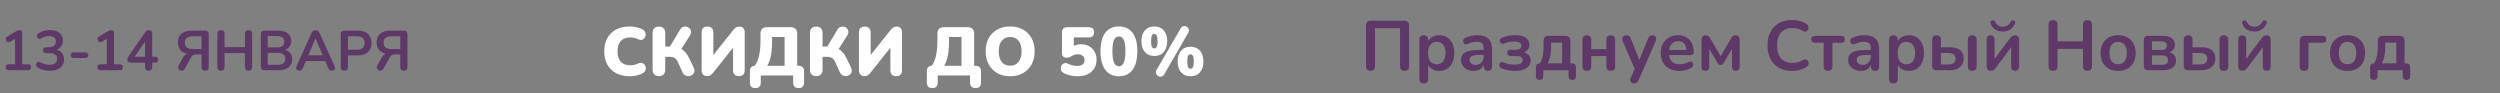
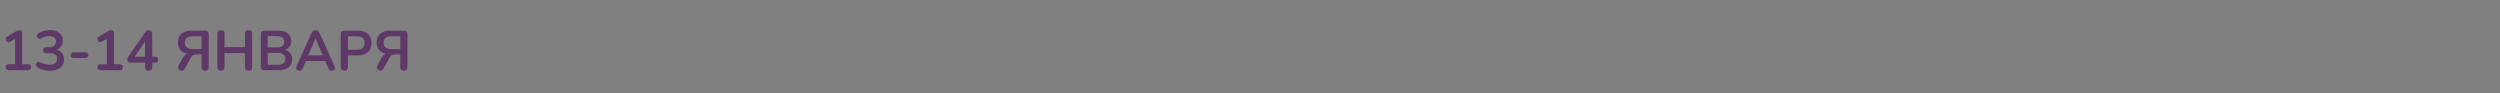
<svg xmlns="http://www.w3.org/2000/svg" width="1424" height="53" viewBox="0 0 1424 53" fill="none">
  <rect x="0" y="0" width="1424" height="53" fill="#808080" stroke="none" />
-   <path d="M780.64 40.32C778.933 40.32 778.08 39.44 778.08 37.68V14.52C778.08 12.707 778.987 11.8 780.8 11.8H799.88C801.693 11.8 802.6 12.707 802.6 14.52V37.68C802.6 39.44 801.747 40.32 800.04 40.32C798.333 40.32 797.48 39.44 797.48 37.68V16.08H783.2V37.68C783.2 39.44 782.347 40.32 780.64 40.32ZM810.985 47.52C809.332 47.52 808.505 46.68 808.505 45V22.64C808.505 20.96 809.318 20.12 810.945 20.12C812.598 20.12 813.425 20.96 813.425 22.64V23.48C813.985 22.44 814.825 21.613 815.945 21C817.065 20.36 818.345 20.04 819.785 20.04C821.492 20.04 822.985 20.453 824.265 21.28C825.572 22.107 826.585 23.28 827.305 24.8C828.025 26.293 828.385 28.093 828.385 30.2C828.385 32.28 828.025 34.093 827.305 35.64C826.585 37.16 825.585 38.333 824.305 39.16C823.025 39.987 821.518 40.4 819.785 40.4C818.398 40.4 817.145 40.107 816.025 39.52C814.932 38.907 814.092 38.093 813.505 37.08V45C813.505 46.68 812.665 47.52 810.985 47.52ZM818.385 36.6C819.878 36.6 821.078 36.067 821.985 35C822.892 33.907 823.345 32.307 823.345 30.2C823.345 28.067 822.892 26.48 821.985 25.44C821.078 24.373 819.878 23.84 818.385 23.84C816.892 23.84 815.692 24.373 814.785 25.44C813.878 26.48 813.425 28.067 813.425 30.2C813.425 32.307 813.878 33.907 814.785 35C815.692 36.067 816.892 36.6 818.385 36.6ZM839.515 40.4C838.102 40.4 836.835 40.133 835.715 39.6C834.622 39.04 833.755 38.293 833.115 37.36C832.502 36.427 832.195 35.373 832.195 34.2C832.195 32.76 832.569 31.627 833.315 30.8C834.062 29.947 835.275 29.333 836.955 28.96C838.635 28.587 840.889 28.4 843.715 28.4H845.115V27.56C845.115 26.227 844.822 25.267 844.235 24.68C843.649 24.093 842.662 23.8 841.275 23.8C840.502 23.8 839.662 23.893 838.755 24.08C837.875 24.267 836.942 24.587 835.955 25.04C835.315 25.333 834.782 25.373 834.355 25.16C833.929 24.92 833.635 24.56 833.475 24.08C833.342 23.573 833.369 23.067 833.555 22.56C833.769 22.053 834.182 21.68 834.795 21.44C836.022 20.933 837.195 20.573 838.315 20.36C839.462 20.147 840.502 20.04 841.435 20.04C844.289 20.04 846.409 20.707 847.795 22.04C849.182 23.347 849.875 25.387 849.875 28.16V37.76C849.875 39.467 849.102 40.32 847.555 40.32C845.982 40.32 845.195 39.467 845.195 37.76V36.88C844.742 37.973 844.022 38.84 843.035 39.48C842.049 40.093 840.875 40.4 839.515 40.4ZM840.555 36.96C841.862 36.96 842.942 36.507 843.795 35.6C844.675 34.693 845.115 33.547 845.115 32.16V31.28H843.755C841.249 31.28 839.502 31.48 838.515 31.88C837.555 32.253 837.075 32.947 837.075 33.96C837.075 34.84 837.382 35.56 837.995 36.12C838.609 36.68 839.462 36.96 840.555 36.96ZM862.697 40.4C861.337 40.4 860.017 40.267 858.737 40C857.457 39.76 856.311 39.4 855.297 38.92C854.711 38.627 854.311 38.24 854.097 37.76C853.911 37.253 853.897 36.787 854.057 36.36C854.217 35.907 854.524 35.587 854.977 35.4C855.431 35.213 855.991 35.28 856.657 35.6C857.511 36 858.457 36.307 859.497 36.52C860.564 36.707 861.591 36.8 862.577 36.8C864.284 36.8 865.497 36.6 866.217 36.2C866.937 35.773 867.297 35.133 867.297 34.28C867.297 32.707 866.217 31.92 864.057 31.92H860.497C859.884 31.92 859.404 31.76 859.057 31.44C858.711 31.093 858.537 30.64 858.537 30.08C858.537 28.907 859.191 28.32 860.497 28.32H863.577C864.511 28.32 865.244 28.133 865.777 27.76C866.311 27.36 866.577 26.8 866.577 26.08C866.577 25.307 866.257 24.707 865.617 24.28C865.004 23.853 863.884 23.64 862.257 23.64C861.324 23.64 860.417 23.733 859.537 23.92C858.657 24.08 857.791 24.347 856.937 24.72C856.297 24.987 855.751 25.04 855.297 24.88C854.871 24.693 854.564 24.387 854.377 23.96C854.191 23.533 854.177 23.093 854.337 22.64C854.497 22.187 854.857 21.827 855.417 21.56C856.591 21.027 857.804 20.64 859.057 20.4C860.337 20.16 861.684 20.04 863.097 20.04C865.711 20.04 867.697 20.533 869.057 21.52C870.444 22.48 871.137 23.827 871.137 25.56C871.137 26.547 870.857 27.427 870.297 28.2C869.737 28.947 868.977 29.493 868.017 29.84C869.244 30.133 870.191 30.68 870.857 31.48C871.524 32.28 871.857 33.293 871.857 34.52C871.857 36.307 871.071 37.733 869.497 38.8C867.924 39.867 865.657 40.4 862.697 40.4ZM876.989 45.52C875.549 45.52 874.829 44.773 874.829 43.28V38.4C874.829 36.853 875.602 36.08 877.149 36.08C877.896 34.827 878.429 33.427 878.749 31.88C879.069 30.333 879.229 28.373 879.229 26V23.24C879.229 21.373 880.162 20.44 882.029 20.44H891.669C893.536 20.44 894.469 21.373 894.469 23.24V36.08H895.349C896.896 36.08 897.669 36.853 897.669 38.4V43.28C897.669 44.773 896.962 45.52 895.549 45.52C894.136 45.52 893.429 44.773 893.429 43.28V40H879.069V43.28C879.069 44.773 878.376 45.52 876.989 45.52ZM881.589 36.08H889.789V24.28H883.509V27.16C883.509 28.84 883.336 30.467 882.989 32.04C882.669 33.613 882.202 34.96 881.589 36.08ZM903.876 40.32C902.196 40.32 901.356 39.467 901.356 37.76V22.64C901.356 20.96 902.196 20.12 903.876 20.12C905.529 20.12 906.356 20.96 906.356 22.64V28H914.996V22.64C914.996 20.96 915.822 20.12 917.476 20.12C919.156 20.12 919.996 20.96 919.996 22.64V37.76C919.996 39.467 919.156 40.32 917.476 40.32C915.822 40.32 914.996 39.467 914.996 37.76V31.92H906.356V37.76C906.356 39.467 905.529 40.32 903.876 40.32ZM930.692 47.52C929.785 47.52 929.158 47.187 928.812 46.52C928.465 45.853 928.478 45.093 928.852 44.24L931.132 39.2L924.292 23.44C923.918 22.56 923.918 21.787 924.292 21.12C924.665 20.453 925.398 20.12 926.492 20.12C927.105 20.12 927.598 20.267 927.972 20.56C928.345 20.827 928.678 21.347 928.972 22.12L933.772 34.12L938.692 22.08C938.985 21.333 939.332 20.827 939.732 20.56C940.132 20.267 940.665 20.12 941.332 20.12C942.185 20.12 942.785 20.453 943.132 21.12C943.478 21.787 943.465 22.547 943.092 23.4L933.372 45.6C933.025 46.347 932.652 46.853 932.252 47.12C931.852 47.387 931.332 47.52 930.692 47.52ZM956.661 40.4C954.447 40.4 952.541 39.987 950.941 39.16C949.341 38.333 948.101 37.16 947.221 35.64C946.367 34.12 945.941 32.32 945.941 30.24C945.941 28.213 946.354 26.44 947.181 24.92C948.034 23.4 949.194 22.213 950.661 21.36C952.154 20.48 953.847 20.04 955.741 20.04C958.514 20.04 960.701 20.92 962.301 22.68C963.927 24.44 964.741 26.84 964.741 29.88C964.741 30.867 964.101 31.36 962.821 31.36H950.741C951.114 34.853 953.114 36.6 956.741 36.6C957.434 36.6 958.207 36.52 959.061 36.36C959.941 36.173 960.767 35.867 961.541 35.44C962.234 35.04 962.821 34.92 963.301 35.08C963.781 35.213 964.114 35.493 964.301 35.92C964.514 36.347 964.541 36.827 964.381 37.36C964.247 37.867 963.874 38.307 963.261 38.68C962.327 39.267 961.247 39.707 960.021 40C958.821 40.267 957.701 40.4 956.661 40.4ZM955.941 23.44C954.474 23.44 953.287 23.893 952.381 24.8C951.474 25.707 950.927 26.933 950.741 28.48H960.581C960.474 26.853 960.021 25.613 959.221 24.76C958.447 23.88 957.354 23.44 955.941 23.44ZM971.407 40.32C969.941 40.32 969.207 39.533 969.207 37.96V22.84C969.207 21.027 969.967 20.12 971.487 20.12C972.261 20.12 972.834 20.307 973.207 20.68C973.607 21.053 973.941 21.467 974.207 21.92L980.087 32L985.967 21.92C986.261 21.413 986.594 20.987 986.967 20.64C987.367 20.293 987.927 20.12 988.647 20.12C990.167 20.12 990.927 21.027 990.927 22.84V37.96C990.927 39.533 990.194 40.32 988.727 40.32C987.261 40.32 986.527 39.533 986.527 37.96V27.84L981.767 35.96C981.634 36.2 981.434 36.44 981.167 36.68C980.927 36.893 980.567 37 980.087 37C979.581 37 979.207 36.88 978.967 36.64C978.727 36.4 978.541 36.173 978.407 35.96L973.607 27.84V37.96C973.607 39.533 972.874 40.32 971.407 40.32ZM1020.81 40.4C1017.88 40.4 1015.36 39.813 1013.25 38.64C1011.17 37.44 1009.57 35.76 1008.45 33.6C1007.33 31.413 1006.77 28.84 1006.77 25.88C1006.77 22.92 1007.33 20.36 1008.45 18.2C1009.57 16.04 1011.17 14.373 1013.25 13.2C1015.36 12 1017.88 11.4 1020.81 11.4C1022.28 11.4 1023.72 11.587 1025.13 11.96C1026.54 12.333 1027.78 12.867 1028.85 13.56C1029.54 14.013 1029.96 14.56 1030.09 15.2C1030.22 15.813 1030.14 16.387 1029.85 16.92C1029.56 17.427 1029.12 17.773 1028.53 17.96C1027.94 18.12 1027.29 17.96 1026.57 17.48C1025.74 16.947 1024.85 16.56 1023.89 16.32C1022.93 16.08 1021.96 15.96 1020.97 15.96C1018.12 15.96 1015.94 16.827 1014.45 18.56C1012.96 20.267 1012.21 22.707 1012.21 25.88C1012.21 29.053 1012.96 31.507 1014.45 33.24C1015.94 34.973 1018.12 35.84 1020.97 35.84C1021.98 35.84 1022.98 35.72 1023.97 35.48C1024.96 35.213 1025.89 34.813 1026.77 34.28C1027.49 33.827 1028.13 33.68 1028.69 33.84C1029.25 34 1029.66 34.333 1029.93 34.84C1030.22 35.32 1030.32 35.853 1030.21 36.44C1030.1 37.027 1029.74 37.547 1029.13 38C1028.06 38.773 1026.78 39.373 1025.29 39.8C1023.82 40.2 1022.33 40.4 1020.81 40.4ZM1041.28 40.32C1039.6 40.32 1038.76 39.467 1038.76 37.76V24.36H1033.88C1032.44 24.36 1031.72 23.707 1031.72 22.4C1031.72 21.093 1032.44 20.44 1033.88 20.44H1048.64C1050.08 20.44 1050.8 21.093 1050.8 22.4C1050.8 23.707 1050.08 24.36 1048.64 24.36H1043.76V37.76C1043.76 39.467 1042.93 40.32 1041.28 40.32ZM1060.02 40.4C1058.61 40.4 1057.34 40.133 1056.22 39.6C1055.13 39.04 1054.26 38.293 1053.62 37.36C1053.01 36.427 1052.7 35.373 1052.7 34.2C1052.7 32.76 1053.08 31.627 1053.82 30.8C1054.57 29.947 1055.78 29.333 1057.46 28.96C1059.14 28.587 1061.4 28.4 1064.22 28.4H1065.62V27.56C1065.62 26.227 1065.33 25.267 1064.74 24.68C1064.16 24.093 1063.17 23.8 1061.78 23.8C1061.01 23.8 1060.17 23.893 1059.26 24.08C1058.38 24.267 1057.45 24.587 1056.46 25.04C1055.82 25.333 1055.29 25.373 1054.86 25.16C1054.44 24.92 1054.14 24.56 1053.98 24.08C1053.85 23.573 1053.88 23.067 1054.06 22.56C1054.28 22.053 1054.69 21.68 1055.3 21.44C1056.53 20.933 1057.7 20.573 1058.82 20.36C1059.97 20.147 1061.01 20.04 1061.94 20.04C1064.8 20.04 1066.92 20.707 1068.3 22.04C1069.69 23.347 1070.38 25.387 1070.38 28.16V37.76C1070.38 39.467 1069.61 40.32 1068.06 40.32C1066.49 40.32 1065.7 39.467 1065.7 37.76V36.88C1065.25 37.973 1064.53 38.84 1063.54 39.48C1062.56 40.093 1061.38 40.4 1060.02 40.4ZM1061.06 36.96C1062.37 36.96 1063.45 36.507 1064.3 35.6C1065.18 34.693 1065.62 33.547 1065.62 32.16V31.28H1064.26C1061.76 31.28 1060.01 31.48 1059.02 31.88C1058.06 32.253 1057.58 32.947 1057.58 33.96C1057.58 34.84 1057.89 35.56 1058.5 36.12C1059.12 36.68 1059.97 36.96 1061.06 36.96ZM1078.49 47.52C1076.83 47.52 1076.01 46.68 1076.01 45V22.64C1076.01 20.96 1076.82 20.12 1078.45 20.12C1080.1 20.12 1080.93 20.96 1080.93 22.64V23.48C1081.49 22.44 1082.33 21.613 1083.45 21C1084.57 20.36 1085.85 20.04 1087.29 20.04C1088.99 20.04 1090.49 20.453 1091.77 21.28C1093.07 22.107 1094.09 23.28 1094.81 24.8C1095.53 26.293 1095.89 28.093 1095.89 30.2C1095.89 32.28 1095.53 34.093 1094.81 35.64C1094.09 37.16 1093.09 38.333 1091.81 39.16C1090.53 39.987 1089.02 40.4 1087.29 40.4C1085.9 40.4 1084.65 40.107 1083.53 39.52C1082.43 38.907 1081.59 38.093 1081.01 37.08V45C1081.01 46.68 1080.17 47.52 1078.49 47.52ZM1085.89 36.6C1087.38 36.6 1088.58 36.067 1089.49 35C1090.39 33.907 1090.85 32.307 1090.85 30.2C1090.85 28.067 1090.39 26.48 1089.49 25.44C1088.58 24.373 1087.38 23.84 1085.89 23.84C1084.39 23.84 1083.19 24.373 1082.29 25.44C1081.38 26.48 1080.93 28.067 1080.93 30.2C1080.93 32.307 1081.38 33.907 1082.29 35C1083.19 36.067 1084.39 36.6 1085.89 36.6ZM1103.02 40C1101.36 40 1100.54 39.173 1100.54 37.52V22.64C1100.54 20.96 1101.38 20.12 1103.06 20.12C1104.71 20.12 1105.54 20.96 1105.54 22.64V26.92H1110.7C1113.28 26.92 1115.23 27.467 1116.54 28.56C1117.87 29.653 1118.54 31.253 1118.54 33.36C1118.54 35.36 1117.83 36.973 1116.42 38.2C1115.03 39.4 1113.12 40 1110.7 40H1103.02ZM1123.38 40.32C1121.72 40.32 1120.9 39.467 1120.9 37.76V22.64C1120.9 20.96 1121.72 20.12 1123.38 20.12C1125.06 20.12 1125.9 20.96 1125.9 22.64V37.76C1125.9 39.467 1125.06 40.32 1123.38 40.32ZM1105.54 36.72H1109.94C1111.19 36.72 1112.16 36.453 1112.86 35.92C1113.55 35.36 1113.9 34.52 1113.9 33.4C1113.9 32.307 1113.55 31.507 1112.86 31C1112.16 30.467 1111.19 30.2 1109.94 30.2H1105.54V36.72ZM1133.91 40.32C1132.36 40.32 1131.59 39.427 1131.59 37.64V22.52C1131.59 20.92 1132.35 20.12 1133.87 20.12C1135.36 20.12 1136.11 20.92 1136.11 22.52V33.48L1144.95 21.72C1145.24 21.347 1145.6 20.987 1146.03 20.64C1146.46 20.293 1147.04 20.12 1147.79 20.12C1149.31 20.12 1150.07 21 1150.07 22.76V37.92C1150.07 39.52 1149.32 40.32 1147.83 40.32C1146.31 40.32 1145.55 39.52 1145.55 37.92V26.96L1136.71 38.72C1136.44 39.093 1136.1 39.453 1135.67 39.8C1135.27 40.147 1134.68 40.32 1133.91 40.32ZM1140.83 17.96C1139.18 17.96 1137.74 17.587 1136.51 16.84C1135.28 16.067 1134.42 14.987 1133.91 13.6C1133.54 12.587 1133.79 11.933 1134.67 11.64C1135.44 11.373 1136.07 11.707 1136.55 12.64C1137.43 14.347 1138.86 15.2 1140.83 15.2C1142.8 15.2 1144.23 14.347 1145.11 12.64C1145.59 11.707 1146.22 11.373 1146.99 11.64C1147.39 11.773 1147.66 12.013 1147.79 12.36C1147.95 12.68 1147.91 13.093 1147.67 13.6C1147 14.987 1146.11 16.067 1144.99 16.84C1143.87 17.587 1142.48 17.96 1140.83 17.96ZM1169.39 40.32C1167.68 40.32 1166.83 39.44 1166.83 37.68V14.12C1166.83 12.36 1167.68 11.48 1169.39 11.48C1171.1 11.48 1171.95 12.36 1171.95 14.12V23.56H1186.47V14.12C1186.47 12.36 1187.32 11.48 1189.03 11.48C1190.74 11.48 1191.59 12.36 1191.59 14.12V37.68C1191.59 39.44 1190.74 40.32 1189.03 40.32C1187.32 40.32 1186.47 39.44 1186.47 37.68V27.84H1171.95V37.68C1171.95 39.44 1171.1 40.32 1169.39 40.32ZM1206.49 40.4C1204.46 40.4 1202.7 39.987 1201.21 39.16C1199.71 38.333 1198.55 37.16 1197.73 35.64C1196.9 34.093 1196.49 32.28 1196.49 30.2C1196.49 28.12 1196.9 26.32 1197.73 24.8C1198.55 23.28 1199.71 22.107 1201.21 21.28C1202.7 20.453 1204.46 20.04 1206.49 20.04C1208.51 20.04 1210.27 20.453 1211.77 21.28C1213.26 22.107 1214.42 23.28 1215.25 24.8C1216.07 26.32 1216.49 28.12 1216.49 30.2C1216.49 32.28 1216.07 34.093 1215.25 35.64C1214.42 37.16 1213.26 38.333 1211.77 39.16C1210.27 39.987 1208.51 40.4 1206.49 40.4ZM1206.49 36.6C1207.98 36.6 1209.18 36.067 1210.09 35C1210.99 33.907 1211.45 32.307 1211.45 30.2C1211.45 28.067 1210.99 26.48 1210.09 25.44C1209.18 24.373 1207.98 23.84 1206.49 23.84C1204.99 23.84 1203.79 24.373 1202.89 25.44C1201.98 26.48 1201.53 28.067 1201.53 30.2C1201.53 32.307 1201.98 33.907 1202.89 35C1203.79 36.067 1204.99 36.6 1206.49 36.6ZM1223.6 40C1221.95 40 1221.12 39.173 1221.12 37.52V22.92C1221.12 21.267 1221.95 20.44 1223.6 20.44H1231.68C1234.21 20.44 1236.03 20.893 1237.12 21.8C1238.24 22.68 1238.8 23.933 1238.8 25.56C1238.8 26.573 1238.52 27.453 1237.96 28.2C1237.4 28.947 1236.63 29.493 1235.64 29.84C1236.92 30.133 1237.88 30.693 1238.52 31.52C1239.16 32.347 1239.48 33.347 1239.48 34.52C1239.48 36.2 1238.84 37.533 1237.56 38.52C1236.28 39.507 1234.43 40 1232 40H1223.6ZM1225.76 28.48H1231.2C1232.16 28.48 1232.91 28.267 1233.44 27.84C1233.97 27.387 1234.24 26.76 1234.24 25.96C1234.24 25.16 1233.97 24.56 1233.44 24.16C1232.91 23.733 1232.16 23.52 1231.2 23.52H1225.76V28.48ZM1225.76 36.92H1231.56C1233.8 36.92 1234.92 36.027 1234.92 34.24C1234.92 32.453 1233.8 31.56 1231.56 31.56H1225.76V36.92ZM1246.34 40C1244.68 40 1243.86 39.173 1243.86 37.52V22.64C1243.86 20.96 1244.7 20.12 1246.38 20.12C1248.03 20.12 1248.86 20.96 1248.86 22.64V26.92H1254.02C1256.6 26.92 1258.55 27.467 1259.86 28.56C1261.19 29.653 1261.86 31.253 1261.86 33.36C1261.86 35.36 1261.15 36.973 1259.74 38.2C1258.35 39.4 1256.44 40 1254.02 40H1246.34ZM1266.7 40.32C1265.04 40.32 1264.22 39.467 1264.22 37.76V22.64C1264.22 20.96 1265.04 20.12 1266.7 20.12C1268.38 20.12 1269.22 20.96 1269.22 22.64V37.76C1269.22 39.467 1268.38 40.32 1266.7 40.32ZM1248.86 36.72H1253.26C1254.51 36.72 1255.48 36.453 1256.18 35.92C1256.87 35.36 1257.22 34.52 1257.22 33.4C1257.22 32.307 1256.87 31.507 1256.18 31C1255.48 30.467 1254.51 30.2 1253.26 30.2H1248.86V36.72ZM1277.23 40.32C1275.68 40.32 1274.91 39.427 1274.91 37.64V22.52C1274.91 20.92 1275.67 20.12 1277.19 20.12C1278.68 20.12 1279.43 20.92 1279.43 22.52V33.48L1288.27 21.72C1288.56 21.347 1288.92 20.987 1289.35 20.64C1289.78 20.293 1290.36 20.12 1291.11 20.12C1292.63 20.12 1293.39 21 1293.39 22.76V37.92C1293.39 39.52 1292.64 40.32 1291.15 40.32C1289.63 40.32 1288.87 39.52 1288.87 37.92V26.96L1280.03 38.72C1279.76 39.093 1279.42 39.453 1278.99 39.8C1278.59 40.147 1278 40.32 1277.23 40.32ZM1284.15 17.96C1282.5 17.96 1281.06 17.587 1279.83 16.84C1278.6 16.067 1277.74 14.987 1277.23 13.6C1276.86 12.587 1277.11 11.933 1277.99 11.64C1278.76 11.373 1279.39 11.707 1279.87 12.64C1280.75 14.347 1282.18 15.2 1284.15 15.2C1286.12 15.2 1287.55 14.347 1288.43 12.64C1288.91 11.707 1289.54 11.373 1290.31 11.64C1290.71 11.773 1290.98 12.013 1291.11 12.36C1291.27 12.68 1291.23 13.093 1290.99 13.6C1290.32 14.987 1289.43 16.067 1288.31 16.84C1287.19 17.587 1285.8 17.96 1284.15 17.96ZM1312.43 40.32C1310.75 40.32 1309.91 39.453 1309.91 37.72V23.24C1309.91 21.373 1310.84 20.44 1312.71 20.44H1322.91C1324.32 20.44 1325.03 21.093 1325.03 22.4C1325.03 23.707 1324.32 24.36 1322.91 24.36H1314.91V37.72C1314.91 39.453 1314.08 40.32 1312.43 40.32ZM1337.15 40.4C1335.12 40.4 1333.36 39.987 1331.87 39.16C1330.38 38.333 1329.22 37.16 1328.39 35.64C1327.56 34.093 1327.15 32.28 1327.15 30.2C1327.15 28.12 1327.56 26.32 1328.39 24.8C1329.22 23.28 1330.38 22.107 1331.87 21.28C1333.36 20.453 1335.12 20.04 1337.15 20.04C1339.18 20.04 1340.94 20.453 1342.43 21.28C1343.92 22.107 1345.08 23.28 1345.91 24.8C1346.74 26.32 1347.15 28.12 1347.15 30.2C1347.15 32.28 1346.74 34.093 1345.91 35.64C1345.08 37.16 1343.92 38.333 1342.43 39.16C1340.94 39.987 1339.18 40.4 1337.15 40.4ZM1337.15 36.6C1338.64 36.6 1339.84 36.067 1340.75 35C1341.66 33.907 1342.11 32.307 1342.11 30.2C1342.11 28.067 1341.66 26.48 1340.75 25.44C1339.84 24.373 1338.64 23.84 1337.15 23.84C1335.66 23.84 1334.46 24.373 1333.55 25.44C1332.64 26.48 1332.19 28.067 1332.19 30.2C1332.19 32.307 1332.64 33.907 1333.55 35C1334.46 36.067 1335.66 36.6 1337.15 36.6ZM1352.15 45.52C1350.71 45.52 1349.99 44.773 1349.99 43.28V38.4C1349.99 36.853 1350.76 36.08 1352.31 36.08C1353.05 34.827 1353.59 33.427 1353.91 31.88C1354.23 30.333 1354.39 28.373 1354.39 26V23.24C1354.39 21.373 1355.32 20.44 1357.19 20.44H1366.83C1368.69 20.44 1369.63 21.373 1369.63 23.24V36.08H1370.51C1372.05 36.08 1372.83 36.853 1372.83 38.4V43.28C1372.83 44.773 1372.12 45.52 1370.71 45.52C1369.29 45.52 1368.59 44.773 1368.59 43.28V40H1354.23V43.28C1354.23 44.773 1353.53 45.52 1352.15 45.52ZM1356.75 36.08H1364.95V24.28H1358.67V27.16C1358.67 28.84 1358.49 30.467 1358.15 32.04C1357.83 33.613 1357.36 34.96 1356.75 36.08Z" fill="#5E3967" />
-   <path d="M358.77 43.429C355.728 43.429 353.115 42.844 350.931 41.674C348.747 40.504 347.07 38.853 345.9 36.721C344.756 34.589 344.184 32.093 344.184 29.233C344.184 26.373 344.756 23.89 345.9 21.784C347.07 19.652 348.747 18.001 350.931 16.831C353.115 15.661 355.728 15.076 358.77 15.076C359.966 15.076 361.201 15.219 362.475 15.505C363.775 15.765 364.919 16.168 365.907 16.714C366.635 17.104 367.142 17.598 367.428 18.196C367.714 18.794 367.818 19.405 367.74 20.029C367.662 20.653 367.428 21.212 367.038 21.706C366.674 22.2 366.206 22.538 365.634 22.72C365.062 22.876 364.438 22.785 363.762 22.447C362.228 21.693 360.655 21.316 359.043 21.316C356.625 21.316 354.805 22.005 353.583 23.383C352.361 24.735 351.75 26.685 351.75 29.233C351.75 31.807 352.361 33.783 353.583 35.161C354.805 36.513 356.625 37.189 359.043 37.189C359.719 37.189 360.447 37.111 361.227 36.955C362.007 36.773 362.774 36.5 363.528 36.136C364.308 35.798 364.997 35.707 365.595 35.863C366.219 36.019 366.726 36.331 367.116 36.799C367.506 37.267 367.74 37.813 367.818 38.437C367.922 39.035 367.844 39.633 367.584 40.231C367.324 40.829 366.843 41.31 366.141 41.674C365.231 42.22 364.1 42.649 362.748 42.961C361.422 43.273 360.096 43.429 358.77 43.429ZM375.324 43.351C374.18 43.351 373.296 43.039 372.672 42.415C372.048 41.791 371.736 40.894 371.736 39.724V18.781C371.736 17.611 372.048 16.714 372.672 16.09C373.296 15.466 374.18 15.154 375.324 15.154C376.468 15.154 377.352 15.466 377.976 16.09C378.6 16.714 378.912 17.611 378.912 18.781V26.503H381.642L387.297 16.987C387.765 16.181 388.337 15.648 389.013 15.388C389.715 15.102 390.404 15.037 391.08 15.193C391.756 15.349 392.328 15.674 392.796 16.168C393.264 16.636 393.537 17.234 393.615 17.962C393.693 18.664 393.472 19.431 392.952 20.263L388.077 27.907C389.845 28.895 391.301 30.572 392.445 32.938L395.058 38.281C395.526 39.243 395.669 40.088 395.487 40.816C395.331 41.544 394.967 42.129 394.395 42.571C393.849 43.013 393.199 43.273 392.445 43.351C391.717 43.429 391.015 43.286 390.339 42.922C389.663 42.558 389.13 41.96 388.74 41.128L386.088 35.278C385.594 34.212 384.983 33.458 384.255 33.016C383.527 32.574 382.591 32.353 381.447 32.353H378.912V39.724C378.912 40.894 378.6 41.791 377.976 42.415C377.378 43.039 376.494 43.351 375.324 43.351ZM402.773 43.351C401.811 43.351 401.044 43.052 400.472 42.454C399.926 41.83 399.653 40.946 399.653 39.802V18.508C399.653 16.272 400.771 15.154 403.007 15.154C404.073 15.154 404.892 15.453 405.464 16.051C406.036 16.623 406.322 17.442 406.322 18.508V31.3L417.593 17.182C418.165 16.454 418.698 15.934 419.192 15.622C419.712 15.31 420.414 15.154 421.298 15.154C422.182 15.154 422.884 15.453 423.404 16.051C423.924 16.623 424.184 17.39 424.184 18.352V39.958C424.184 42.22 423.079 43.351 420.869 43.351C418.659 43.351 417.554 42.22 417.554 39.958V27.166L406.283 41.323C405.685 42.051 405.152 42.571 404.684 42.883C404.216 43.195 403.579 43.351 402.773 43.351ZM430.261 50.176C428.181 50.176 427.141 49.123 427.141 47.017V40.621C427.141 38.671 428.051 37.618 429.871 37.462C432.081 34.732 433.186 29.844 433.186 22.798V19.21C433.186 16.74 434.421 15.505 436.891 15.505H450.346C452.842 15.505 454.09 16.74 454.09 19.21V37.462H454.792C456.924 37.462 457.99 38.515 457.99 40.621V47.017C457.99 49.123 456.963 50.176 454.909 50.176C452.829 50.176 451.789 49.123 451.789 47.017V43H433.342V47.017C433.342 49.123 432.315 50.176 430.261 50.176ZM437.008 37.462H446.914V21.043H439.777V23.578C439.777 26.776 439.543 29.519 439.075 31.807C438.607 34.095 437.918 35.98 437.008 37.462ZM464.94 43.351C463.796 43.351 462.912 43.039 462.288 42.415C461.664 41.791 461.352 40.894 461.352 39.724V18.781C461.352 17.611 461.664 16.714 462.288 16.09C462.912 15.466 463.796 15.154 464.94 15.154C466.084 15.154 466.968 15.466 467.592 16.09C468.216 16.714 468.528 17.611 468.528 18.781V26.503H471.258L476.913 16.987C477.381 16.181 477.953 15.648 478.629 15.388C479.331 15.102 480.02 15.037 480.696 15.193C481.372 15.349 481.944 15.674 482.412 16.168C482.88 16.636 483.153 17.234 483.231 17.962C483.309 18.664 483.088 19.431 482.568 20.263L477.693 27.907C479.461 28.895 480.917 30.572 482.061 32.938L484.674 38.281C485.142 39.243 485.285 40.088 485.103 40.816C484.947 41.544 484.583 42.129 484.011 42.571C483.465 43.013 482.815 43.273 482.061 43.351C481.333 43.429 480.631 43.286 479.955 42.922C479.279 42.558 478.746 41.96 478.356 41.128L475.704 35.278C475.21 34.212 474.599 33.458 473.871 33.016C473.143 32.574 472.207 32.353 471.063 32.353H468.528V39.724C468.528 40.894 468.216 41.791 467.592 42.415C466.994 43.039 466.11 43.351 464.94 43.351ZM492.389 43.351C491.427 43.351 490.66 43.052 490.088 42.454C489.542 41.83 489.269 40.946 489.269 39.802V18.508C489.269 16.272 490.387 15.154 492.623 15.154C493.689 15.154 494.508 15.453 495.08 16.051C495.652 16.623 495.938 17.442 495.938 18.508V31.3L507.209 17.182C507.781 16.454 508.314 15.934 508.808 15.622C509.328 15.31 510.03 15.154 510.914 15.154C511.798 15.154 512.5 15.453 513.02 16.051C513.54 16.623 513.8 17.39 513.8 18.352V39.958C513.8 42.22 512.695 43.351 510.485 43.351C508.275 43.351 507.17 42.22 507.17 39.958V27.166L495.899 41.323C495.301 42.051 494.768 42.571 494.3 42.883C493.832 43.195 493.195 43.351 492.389 43.351ZM531.036 50.176C528.956 50.176 527.916 49.123 527.916 47.017V40.621C527.916 38.671 528.826 37.618 530.646 37.462C532.856 34.732 533.961 29.844 533.961 22.798V19.21C533.961 16.74 535.196 15.505 537.666 15.505H551.121C553.617 15.505 554.865 16.74 554.865 19.21V37.462H555.567C557.699 37.462 558.765 38.515 558.765 40.621V47.017C558.765 49.123 557.738 50.176 555.684 50.176C553.604 50.176 552.564 49.123 552.564 47.017V43H534.117V47.017C534.117 49.123 533.09 50.176 531.036 50.176ZM537.783 37.462H547.689V21.043H540.552V23.578C540.552 26.776 540.318 29.519 539.85 31.807C539.382 34.095 538.693 35.98 537.783 37.462ZM575.388 43.429C572.606 43.429 570.162 42.844 568.056 41.674C565.976 40.478 564.351 38.814 563.181 36.682C562.011 34.55 561.426 32.067 561.426 29.233C561.426 26.373 561.998 23.89 563.142 21.784C564.312 19.652 565.95 18.001 568.056 16.831C570.162 15.661 572.606 15.076 575.388 15.076C578.17 15.076 580.601 15.661 582.681 16.831C584.787 18.001 586.425 19.652 587.595 21.784C588.765 23.89 589.35 26.373 589.35 29.233C589.35 32.067 588.765 34.55 587.595 36.682C586.425 38.814 584.787 40.478 582.681 41.674C580.601 42.844 578.17 43.429 575.388 43.429ZM575.388 37.423C577.416 37.423 579.002 36.708 580.146 35.278C581.316 33.822 581.901 31.807 581.901 29.233C581.901 26.659 581.329 24.657 580.185 23.227C579.041 21.797 577.442 21.082 575.388 21.082C573.334 21.082 571.735 21.797 570.591 23.227C569.447 24.657 568.875 26.659 568.875 29.233C568.875 31.807 569.447 33.822 570.591 35.278C571.735 36.708 573.334 37.423 575.388 37.423ZM613.755 43.429C612.507 43.429 611.194 43.286 609.816 43C608.438 42.714 607.164 42.272 605.994 41.674C605.292 41.31 604.798 40.842 604.512 40.27C604.252 39.672 604.161 39.074 604.239 38.476C604.317 37.878 604.538 37.358 604.902 36.916C605.292 36.448 605.786 36.136 606.384 35.98C606.982 35.824 607.632 35.928 608.334 36.292C609.192 36.708 610.076 37.02 610.986 37.228C611.922 37.436 612.793 37.54 613.599 37.54C614.925 37.54 615.952 37.254 616.68 36.682C617.408 36.11 617.772 35.304 617.772 34.264C617.772 33.25 617.421 32.444 616.719 31.846C616.017 31.222 615.081 30.91 613.911 30.91C613.391 30.91 612.819 30.988 612.195 31.144C611.597 31.3 610.973 31.599 610.323 32.041C610.011 32.197 609.608 32.379 609.114 32.587C608.646 32.769 608.152 32.86 607.632 32.86C605.812 32.86 604.902 32.015 604.902 30.325V18.547C604.902 16.519 605.916 15.505 607.944 15.505H620.19C622.192 15.505 623.193 16.48 623.193 18.43C623.193 20.354 622.192 21.316 620.19 21.316H611.649V26.152C612.845 25.528 614.223 25.216 615.783 25.216C617.525 25.216 619.059 25.593 620.385 26.347C621.711 27.075 622.738 28.102 623.466 29.428C624.22 30.754 624.597 32.301 624.597 34.069C624.597 35.941 624.155 37.592 623.271 39.022C622.387 40.426 621.139 41.518 619.527 42.298C617.915 43.052 615.991 43.429 613.755 43.429ZM637.335 43.429C633.929 43.429 631.329 42.194 629.535 39.724C627.741 37.228 626.844 33.705 626.844 29.155C626.844 24.579 627.741 21.095 629.535 18.703C631.329 16.285 633.929 15.076 637.335 15.076C640.741 15.076 643.341 16.285 645.135 18.703C646.929 21.095 647.826 24.566 647.826 29.116C647.826 33.692 646.929 37.228 645.135 39.724C643.341 42.194 640.741 43.429 637.335 43.429ZM637.335 37.735C638.583 37.735 639.506 37.059 640.104 35.707C640.728 34.329 641.04 32.132 641.04 29.116C641.04 26.126 640.728 23.994 640.104 22.72C639.506 21.42 638.583 20.77 637.335 20.77C636.087 20.77 635.151 21.42 634.527 22.72C633.929 23.994 633.63 26.126 633.63 29.116C633.63 32.132 633.929 34.329 634.527 35.707C635.151 37.059 636.087 37.735 637.335 37.735ZM663.177 42.298C662.735 43.052 662.176 43.494 661.5 43.624C660.85 43.754 660.239 43.65 659.667 43.312C659.095 42.974 658.692 42.493 658.458 41.869C658.25 41.219 658.367 40.517 658.809 39.763L672.459 16.246C672.901 15.466 673.447 15.011 674.097 14.881C674.747 14.751 675.358 14.855 675.93 15.193C676.502 15.531 676.892 16.025 677.1 16.675C677.334 17.299 677.23 17.988 676.788 18.742L663.177 42.298ZM657.522 31.885C655.182 31.885 653.362 31.118 652.062 29.584C650.788 28.024 650.151 25.97 650.151 23.422C650.151 20.848 650.801 18.82 652.101 17.338C653.401 15.83 655.208 15.076 657.522 15.076C659.81 15.076 661.604 15.843 662.904 17.377C664.204 18.885 664.854 20.9 664.854 23.422C664.854 25.97 664.204 28.024 662.904 29.584C661.63 31.118 659.836 31.885 657.522 31.885ZM657.522 27.595C658.12 27.595 658.575 27.283 658.887 26.659C659.199 26.035 659.355 24.956 659.355 23.422C659.355 21.888 659.186 20.822 658.848 20.224C658.536 19.626 658.094 19.327 657.522 19.327C656.898 19.327 656.43 19.626 656.118 20.224C655.806 20.796 655.65 21.862 655.65 23.422C655.65 25.008 655.806 26.1 656.118 26.698C656.43 27.296 656.898 27.595 657.522 27.595ZM678.114 43.429C675.8 43.429 673.993 42.662 672.693 41.128C671.419 39.594 670.782 37.553 670.782 35.005C670.782 32.431 671.432 30.39 672.732 28.882C674.032 27.374 675.826 26.62 678.114 26.62C680.428 26.62 682.235 27.387 683.535 28.921C684.835 30.455 685.485 32.483 685.485 35.005C685.485 37.553 684.835 39.594 683.535 41.128C682.261 42.662 680.454 43.429 678.114 43.429ZM678.114 39.178C678.712 39.178 679.167 38.866 679.479 38.242C679.817 37.618 679.986 36.539 679.986 35.005C679.986 33.471 679.817 32.405 679.479 31.807C679.167 31.209 678.712 30.91 678.114 30.91C677.516 30.91 677.061 31.196 676.749 31.768C676.437 32.34 676.281 33.419 676.281 35.005C676.281 36.565 676.437 37.657 676.749 38.281C677.061 38.879 677.516 39.178 678.114 39.178Z" fill="white" />
  <path d="M4.992 40C3.819 40 3.232 39.424 3.232 38.272C3.232 37.163 3.819 36.608 4.992 36.608H8.576V22.112L5.856 23.744C5.344 24.043 4.875 24.117 4.448 23.968C4.043 23.819 3.733 23.552 3.52 23.168C3.307 22.784 3.243 22.368 3.328 21.92C3.413 21.451 3.712 21.067 4.224 20.768L8.64 18.112C9.067 17.856 9.493 17.643 9.92 17.472C10.347 17.28 10.741 17.184 11.104 17.184C11.552 17.184 11.925 17.312 12.224 17.568C12.523 17.803 12.672 18.197 12.672 18.752V36.608H15.936C17.109 36.608 17.696 37.163 17.696 38.272C17.696 39.424 17.109 40 15.936 40H4.992ZM28.34 40.32C27.188 40.32 25.993 40.171 24.756 39.872C23.518 39.573 22.441 39.125 21.523 38.528C20.99 38.165 20.67 37.76 20.564 37.312C20.457 36.843 20.51 36.427 20.724 36.064C20.937 35.68 21.257 35.424 21.683 35.296C22.131 35.168 22.633 35.253 23.188 35.552C24.062 36.021 24.905 36.363 25.715 36.576C26.526 36.768 27.358 36.864 28.212 36.864C31.091 36.864 32.532 35.733 32.532 33.472C32.532 32.405 32.169 31.616 31.444 31.104C30.739 30.571 29.705 30.304 28.34 30.304H26.291C25.694 30.304 25.235 30.155 24.916 29.856C24.617 29.557 24.468 29.141 24.468 28.608C24.468 28.075 24.617 27.659 24.916 27.36C25.235 27.061 25.694 26.912 26.291 26.912H27.956C29.15 26.912 30.099 26.624 30.803 26.048C31.508 25.451 31.86 24.629 31.86 23.584C31.86 22.603 31.529 21.856 30.867 21.344C30.227 20.832 29.289 20.576 28.052 20.576C27.262 20.576 26.515 20.672 25.811 20.864C25.129 21.035 24.372 21.365 23.54 21.856C23.049 22.155 22.601 22.24 22.195 22.112C21.79 21.963 21.47 21.707 21.235 21.344C21.022 20.96 20.958 20.544 21.044 20.096C21.129 19.648 21.427 19.264 21.939 18.944C23.817 17.728 25.971 17.12 28.404 17.12C30.75 17.12 32.574 17.653 33.876 18.72C35.177 19.765 35.828 21.227 35.828 23.104C35.828 24.32 35.518 25.387 34.9 26.304C34.281 27.221 33.438 27.883 32.371 28.288C33.673 28.651 34.686 29.323 35.411 30.304C36.137 31.264 36.499 32.437 36.499 33.824C36.499 35.829 35.774 37.419 34.324 38.592C32.873 39.744 30.878 40.32 28.34 40.32ZM41.927 33.024C41.458 33.024 41.063 32.875 40.743 32.576C40.444 32.256 40.295 31.872 40.295 31.424C40.295 30.955 40.444 30.571 40.743 30.272C41.063 29.973 41.458 29.824 41.927 29.824H48.743C49.191 29.824 49.564 29.973 49.863 30.272C50.183 30.571 50.343 30.955 50.343 31.424C50.343 31.872 50.183 32.256 49.863 32.576C49.564 32.875 49.191 33.024 48.743 33.024H41.927ZM57.242 40C56.069 40 55.482 39.424 55.482 38.272C55.482 37.163 56.069 36.608 57.242 36.608H60.826V22.112L58.106 23.744C57.594 24.043 57.125 24.117 56.698 23.968C56.293 23.819 55.983 23.552 55.77 23.168C55.557 22.784 55.493 22.368 55.578 21.92C55.663 21.451 55.962 21.067 56.474 20.768L60.89 18.112C61.317 17.856 61.743 17.643 62.17 17.472C62.597 17.28 62.991 17.184 63.354 17.184C63.802 17.184 64.175 17.312 64.474 17.568C64.773 17.803 64.922 18.197 64.922 18.752V36.608H68.186C69.359 36.608 69.946 37.163 69.946 38.272C69.946 39.424 69.359 40 68.186 40H57.242ZM84.653 40.256C84.013 40.256 83.512 40.085 83.15 39.744C82.787 39.381 82.606 38.869 82.606 38.208V35.712H74.701C74.04 35.712 73.507 35.573 73.102 35.296C72.718 35.019 72.525 34.592 72.525 34.016C72.525 33.653 72.611 33.269 72.781 32.864C72.974 32.459 73.304 31.925 73.773 31.264L82.541 18.56C82.84 18.112 83.171 17.771 83.534 17.536C83.896 17.301 84.312 17.184 84.781 17.184C85.336 17.184 85.795 17.355 86.157 17.696C86.52 18.016 86.701 18.528 86.701 19.232V32.32H88.269C89.507 32.32 90.126 32.885 90.126 34.016C90.126 35.147 89.507 35.712 88.269 35.712H86.701V38.208C86.701 38.869 86.52 39.381 86.157 39.744C85.795 40.085 85.293 40.256 84.653 40.256ZM82.606 32.32V23.712L76.718 32.32H82.606ZM116.849 40.256C115.483 40.256 114.801 39.552 114.801 38.144V30.976H112.049C111.259 30.976 110.598 31.104 110.065 31.36C109.553 31.595 109.105 32.075 108.72 32.8L105.329 39.008C104.987 39.648 104.55 40.032 104.016 40.16C103.483 40.309 102.982 40.267 102.513 40.032C102.043 39.797 101.713 39.435 101.521 38.944C101.35 38.432 101.435 37.856 101.777 37.216L104.049 33.056C104.71 31.819 105.563 31.008 106.609 30.624C104.923 30.283 103.622 29.557 102.705 28.448C101.787 27.317 101.329 25.899 101.329 24.192C101.329 22.059 102.001 20.405 103.345 19.232C104.689 18.037 106.598 17.44 109.073 17.44H116.721C118.171 17.44 118.897 18.165 118.897 19.616V38.144C118.897 39.552 118.214 40.256 116.849 40.256ZM109.777 27.936H114.801V20.672H109.777C106.79 20.672 105.297 21.877 105.297 24.288C105.297 26.72 106.79 27.936 109.777 27.936ZM125.856 40.256C124.49 40.256 123.808 39.552 123.808 38.144V19.296C123.808 17.888 124.49 17.184 125.856 17.184C127.221 17.184 127.904 17.888 127.904 19.296V26.848H139.52V19.296C139.52 17.888 140.202 17.184 141.568 17.184C142.933 17.184 143.616 17.888 143.616 19.296V38.144C143.616 39.552 142.933 40.256 141.568 40.256C140.202 40.256 139.52 39.552 139.52 38.144V30.272H127.904V38.144C127.904 39.552 127.221 40.256 125.856 40.256ZM150.734 40C149.283 40 148.558 39.275 148.558 37.824V19.616C148.558 18.165 149.283 17.44 150.734 17.44H158.414C160.782 17.44 162.616 17.963 163.918 19.008C165.219 20.032 165.87 21.461 165.87 23.296C165.87 24.512 165.56 25.557 164.942 26.432C164.323 27.307 163.47 27.947 162.382 28.352C163.662 28.715 164.654 29.355 165.358 30.272C166.083 31.168 166.446 32.309 166.446 33.696C166.446 35.701 165.763 37.259 164.398 38.368C163.054 39.456 161.176 40 158.766 40H150.734ZM152.494 27.008H157.71C160.504 27.008 161.902 25.931 161.902 23.776C161.902 21.621 160.504 20.544 157.71 20.544H152.494V27.008ZM152.494 36.896H158.254C161.07 36.896 162.478 35.765 162.478 33.504C162.478 31.243 161.07 30.112 158.254 30.112H152.494V36.896ZM170.501 40.256C169.754 40.256 169.221 40 168.901 39.488C168.581 38.976 168.591 38.357 168.933 37.632L177.381 18.912C177.658 18.293 177.989 17.856 178.373 17.6C178.778 17.323 179.237 17.184 179.749 17.184C180.239 17.184 180.677 17.323 181.061 17.6C181.466 17.856 181.807 18.293 182.085 18.912L190.565 37.632C190.906 38.379 190.927 39.008 190.629 39.52C190.33 40.011 189.818 40.256 189.093 40.256C188.495 40.256 188.026 40.117 187.685 39.84C187.365 39.541 187.077 39.093 186.821 38.496L185.221 34.784H174.213L172.645 38.496C172.367 39.115 172.079 39.563 171.781 39.84C171.482 40.117 171.055 40.256 170.501 40.256ZM179.685 21.888L175.621 31.52H183.812L179.749 21.888H179.685ZM196.137 40.256C194.772 40.256 194.089 39.552 194.089 38.144V19.52C194.089 18.133 194.782 17.44 196.169 17.44H203.881C206.356 17.44 208.265 18.059 209.609 19.296C210.953 20.533 211.625 22.261 211.625 24.48C211.625 26.699 210.953 28.437 209.609 29.696C208.265 30.933 206.356 31.552 203.881 31.552H198.185V38.144C198.185 39.552 197.502 40.256 196.137 40.256ZM198.185 28.32H203.241C206.185 28.32 207.657 27.04 207.657 24.48C207.657 21.941 206.185 20.672 203.241 20.672H198.185V28.32ZM230.036 40.256C228.671 40.256 227.988 39.552 227.988 38.144V30.976H225.236C224.447 30.976 223.785 31.104 223.252 31.36C222.74 31.595 222.292 32.075 221.908 32.8L218.516 39.008C218.175 39.648 217.737 40.032 217.204 40.16C216.671 40.309 216.169 40.267 215.7 40.032C215.231 39.797 214.9 39.435 214.708 38.944C214.537 38.432 214.623 37.856 214.964 37.216L217.236 33.056C217.897 31.819 218.751 31.008 219.796 30.624C218.111 30.283 216.809 29.557 215.892 28.448C214.975 27.317 214.516 25.899 214.516 24.192C214.516 22.059 215.188 20.405 216.532 19.232C217.876 18.037 219.785 17.44 222.26 17.44H229.908C231.359 17.44 232.084 18.165 232.084 19.616V38.144C232.084 39.552 231.401 40.256 230.036 40.256ZM222.964 27.936H227.988V20.672H222.964C219.977 20.672 218.484 21.877 218.484 24.288C218.484 26.72 219.977 27.936 222.964 27.936Z" fill="#5E3967" />
</svg>